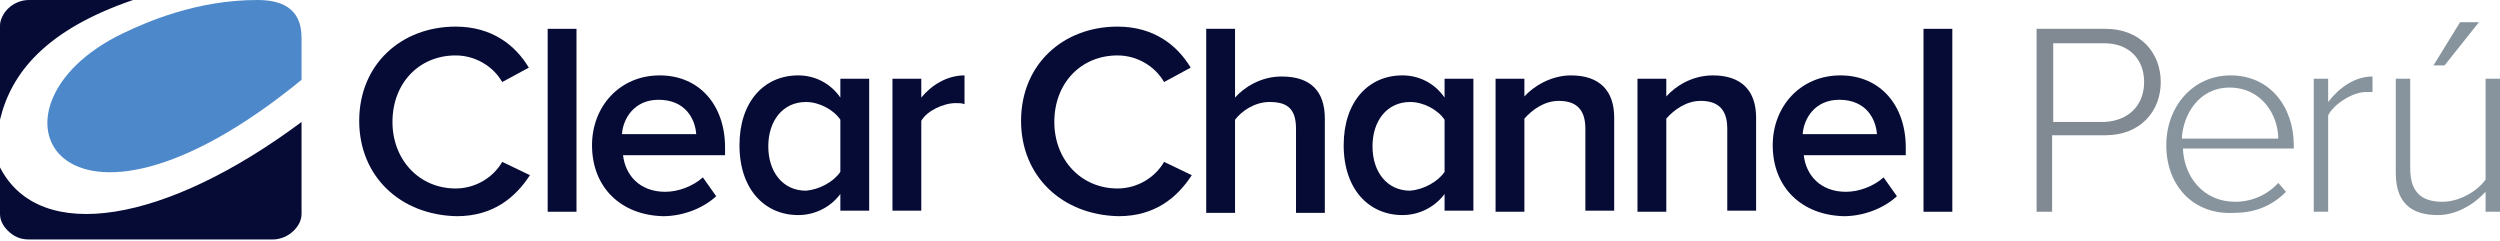
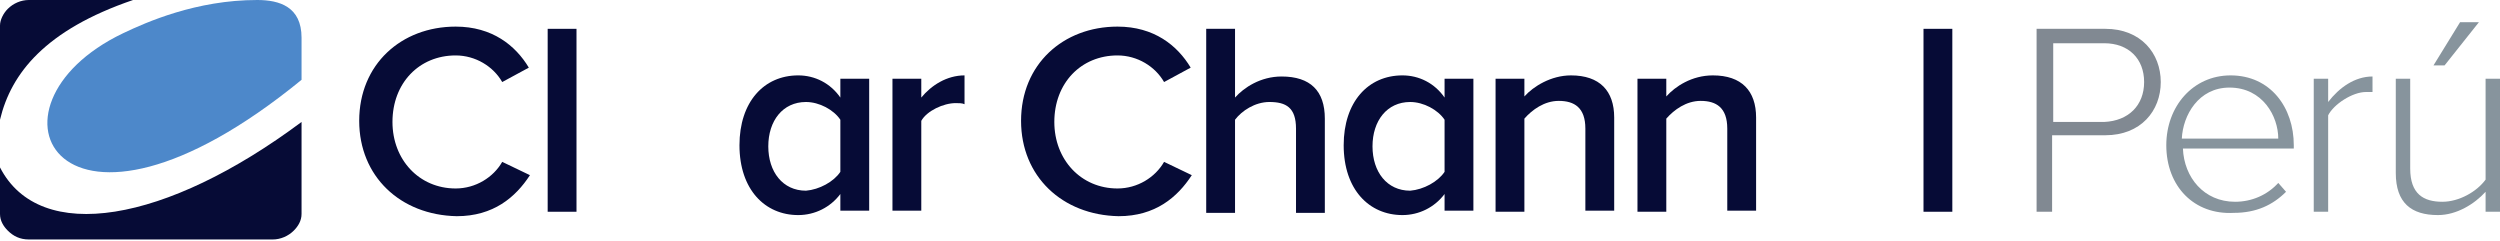
<svg xmlns="http://www.w3.org/2000/svg" version="1.1" id="Capa_1" x="0px" y="0px" viewBox="0 0 225.5 21.7" style="enable-background:new 0 0 225.5 21.7;" xml:space="preserve">
  <style type="text/css">
	.st0{fill:#4D88CA;}
	.st1{fill:#060B36;}
	.st2{fill:#818992;}
	.st3{fill:#87949D;}
</style>
  <g>
    <g>
      <g>
        <g>
          <path class="st0" d="M27.2,7.2V3.4c0-2.8-2-3.4-4-3.4c-5.5,0-10,2-12.1,3C-2.7,9.6,5.3,25.1,27.2,7.2" />
        </g>
        <path class="st1" d="M32.4,10.9c0-5.1,3.8-8.5,8.7-8.5c3.3,0,5.4,1.7,6.6,3.7l-2.4,1.3c-0.8-1.4-2.4-2.4-4.2-2.4     c-3.3,0-5.7,2.5-5.7,6c0,3.4,2.4,6,5.7,6c1.8,0,3.4-1,4.2-2.4l2.5,1.2c-1.3,2-3.3,3.7-6.6,3.7C36.1,19.4,32.4,15.9,32.4,10.9     L32.4,10.9z" />
        <polygon class="st1" points="49.4,19.1 49.4,2.6 52,2.6 52,19.1 49.4,19.1    " />
-         <path class="st1" d="M59.4,9c-2.2,0-3.2,1.7-3.3,3.1h6.7C62.7,10.7,61.8,9,59.4,9L59.4,9z M53.4,13.1c0-3.5,2.5-6.3,6.1-6.3     c3.6,0,5.9,2.7,5.9,6.5V14h-9.2c0.2,1.8,1.5,3.3,3.8,3.3c1.2,0,2.5-0.5,3.4-1.3l1.2,1.7c-1.2,1.1-3,1.8-4.8,1.8     C56,19.4,53.4,16.9,53.4,13.1L53.4,13.1z" />
        <path class="st1" d="M75.8,15.5v-4.7c-0.6-0.9-1.9-1.6-3.1-1.6c-2.1,0-3.4,1.7-3.4,4c0,2.3,1.3,4,3.4,4     C73.9,17.1,75.2,16.4,75.8,15.5L75.8,15.5z M75.8,19.1v-1.6c-0.9,1.2-2.3,1.9-3.8,1.9c-3,0-5.3-2.3-5.3-6.3     c0-3.9,2.2-6.3,5.3-6.3c1.5,0,2.9,0.7,3.8,2V7.1h2.6v11.9H75.8L75.8,19.1z" />
        <path class="st1" d="M80.5,19.1V7.1h2.6v1.7c0.9-1.1,2.3-2,3.9-2v2.6c-0.2-0.1-0.5-0.1-0.8-0.1c-1.1,0-2.6,0.7-3.1,1.6v8.1H80.5     L80.5,19.1z" />
        <path class="st1" d="M92.1,10.9c0-5.1,3.8-8.5,8.7-8.5c3.3,0,5.4,1.7,6.6,3.7l-2.4,1.3c-0.8-1.4-2.4-2.4-4.2-2.4     c-3.3,0-5.7,2.5-5.7,6c0,3.4,2.4,6,5.7,6c1.8,0,3.4-1,4.2-2.4l2.5,1.2c-1.3,2-3.3,3.7-6.6,3.7C95.8,19.4,92.1,15.9,92.1,10.9     L92.1,10.9z" />
        <path class="st1" d="M116.9,19.1v-7.5c0-1.9-0.9-2.4-2.4-2.4c-1.3,0-2.5,0.8-3.1,1.6v8.4h-2.6V2.6h2.6v6.2     c0.8-0.9,2.3-1.9,4.2-1.9c2.6,0,3.9,1.3,3.9,3.8v8.5H116.9L116.9,19.1z" />
        <path class="st1" d="M130.3,15.5v-4.7c-0.6-0.9-1.9-1.6-3.1-1.6c-2.1,0-3.4,1.7-3.4,4c0,2.3,1.3,4,3.4,4     C128.4,17.1,129.7,16.4,130.3,15.5L130.3,15.5z M130.3,19.1v-1.6c-0.9,1.2-2.3,1.9-3.8,1.9c-3,0-5.3-2.3-5.3-6.3     c0-3.9,2.2-6.3,5.3-6.3c1.5,0,2.9,0.7,3.8,2V7.1h2.6v11.9H130.3L130.3,19.1z" />
        <path class="st1" d="M143,19.1v-7.5c0-1.9-1-2.5-2.4-2.5c-1.3,0-2.4,0.8-3.1,1.6v8.4h-2.6V7.1h2.6v1.6c0.8-0.9,2.4-1.9,4.2-1.9     c2.6,0,3.9,1.4,3.9,3.8v8.4H143L143,19.1z" />
        <path class="st1" d="M155.8,19.1v-7.5c0-1.9-1-2.5-2.4-2.5c-1.3,0-2.4,0.8-3.1,1.6v8.4h-2.6V7.1h2.6v1.6c0.8-0.9,2.3-1.9,4.2-1.9     c2.6,0,3.9,1.4,3.9,3.8v8.4H155.8L155.8,19.1z" />
-         <path class="st1" d="M165.9,9c-2.2,0-3.2,1.7-3.3,3.1h6.7C169.2,10.7,168.3,9,165.9,9L165.9,9z M159.9,13.1     c0-3.5,2.5-6.3,6.1-6.3c3.6,0,5.9,2.7,5.9,6.5V14h-9.2c0.2,1.8,1.5,3.3,3.8,3.3c1.2,0,2.5-0.5,3.4-1.3l1.2,1.7     c-1.2,1.1-3,1.8-4.8,1.8C162.5,19.4,159.9,16.9,159.9,13.1L159.9,13.1z" />
        <polygon class="st1" points="173.5,19.1 173.5,2.6 176.1,2.6 176.1,19.1 173.5,19.1    " />
        <g>
          <path class="st1" d="M12,0H2.6C1.9,0,1.2,0.3,0.7,0.8C0.3,1.2,0,1.8,0,2.3v8.5C1,6.6,4.1,2.7,12,0" />
          <path class="st1" d="M0,15.1v4.2c0,0.6,0.3,1.1,0.7,1.5c0.5,0.5,1.1,0.8,1.9,0.8c0,0,21.9,0,22,0c0.7,0,1.4-0.3,1.9-0.8      c0.4-0.4,0.7-0.9,0.7-1.5V11C15,20.1,3.6,22.1,0,15.1" />
        </g>
      </g>
      <g>
        <path class="st2" d="M183.7,19.1V2.6h6.2c3.2,0,5,2.2,5,4.8c0,2.6-1.8,4.8-5,4.8h-4.8v6.9H183.7z M193.4,7.4     c0-2.1-1.4-3.5-3.6-3.5h-4.6v7.1h4.6C192,10.9,193.4,9.5,193.4,7.4z" />
        <path class="st3" d="M195.4,13.1c0-3.5,2.4-6.3,5.8-6.3c3.6,0,5.7,2.9,5.7,6.3v0.3h-10c0.1,2.6,1.9,4.8,4.7,4.8     c1.5,0,2.9-0.6,3.9-1.7l0.7,0.8c-1.2,1.2-2.7,1.9-4.7,1.9C197.9,19.4,195.4,16.8,195.4,13.1z M201.1,7.9c-2.8,0-4.2,2.5-4.3,4.6     h8.7C205.5,10.5,204.1,7.9,201.1,7.9z" />
        <path class="st3" d="M208.7,19.1v-12h1.3v2.1c1-1.3,2.4-2.3,4-2.3v1.4c-0.2,0-0.4,0-0.6,0c-1.2,0-2.9,1.1-3.4,2.1v8.7H208.7z" />
        <path class="st3" d="M224.2,19.1v-1.8c-1,1.1-2.6,2.1-4.3,2.1c-2.4,0-3.8-1.1-3.8-3.8V7.1h1.3v8.1c0,2.3,1.2,3,2.9,3     c1.5,0,3.1-0.9,3.9-2V7.1h1.3v12H224.2z" />
        <g>
          <path class="st3" d="M220.5,5.9h-1l2.4-3.9h1.7L220.5,5.9z" />
        </g>
      </g>
    </g>
  </g>
</svg>